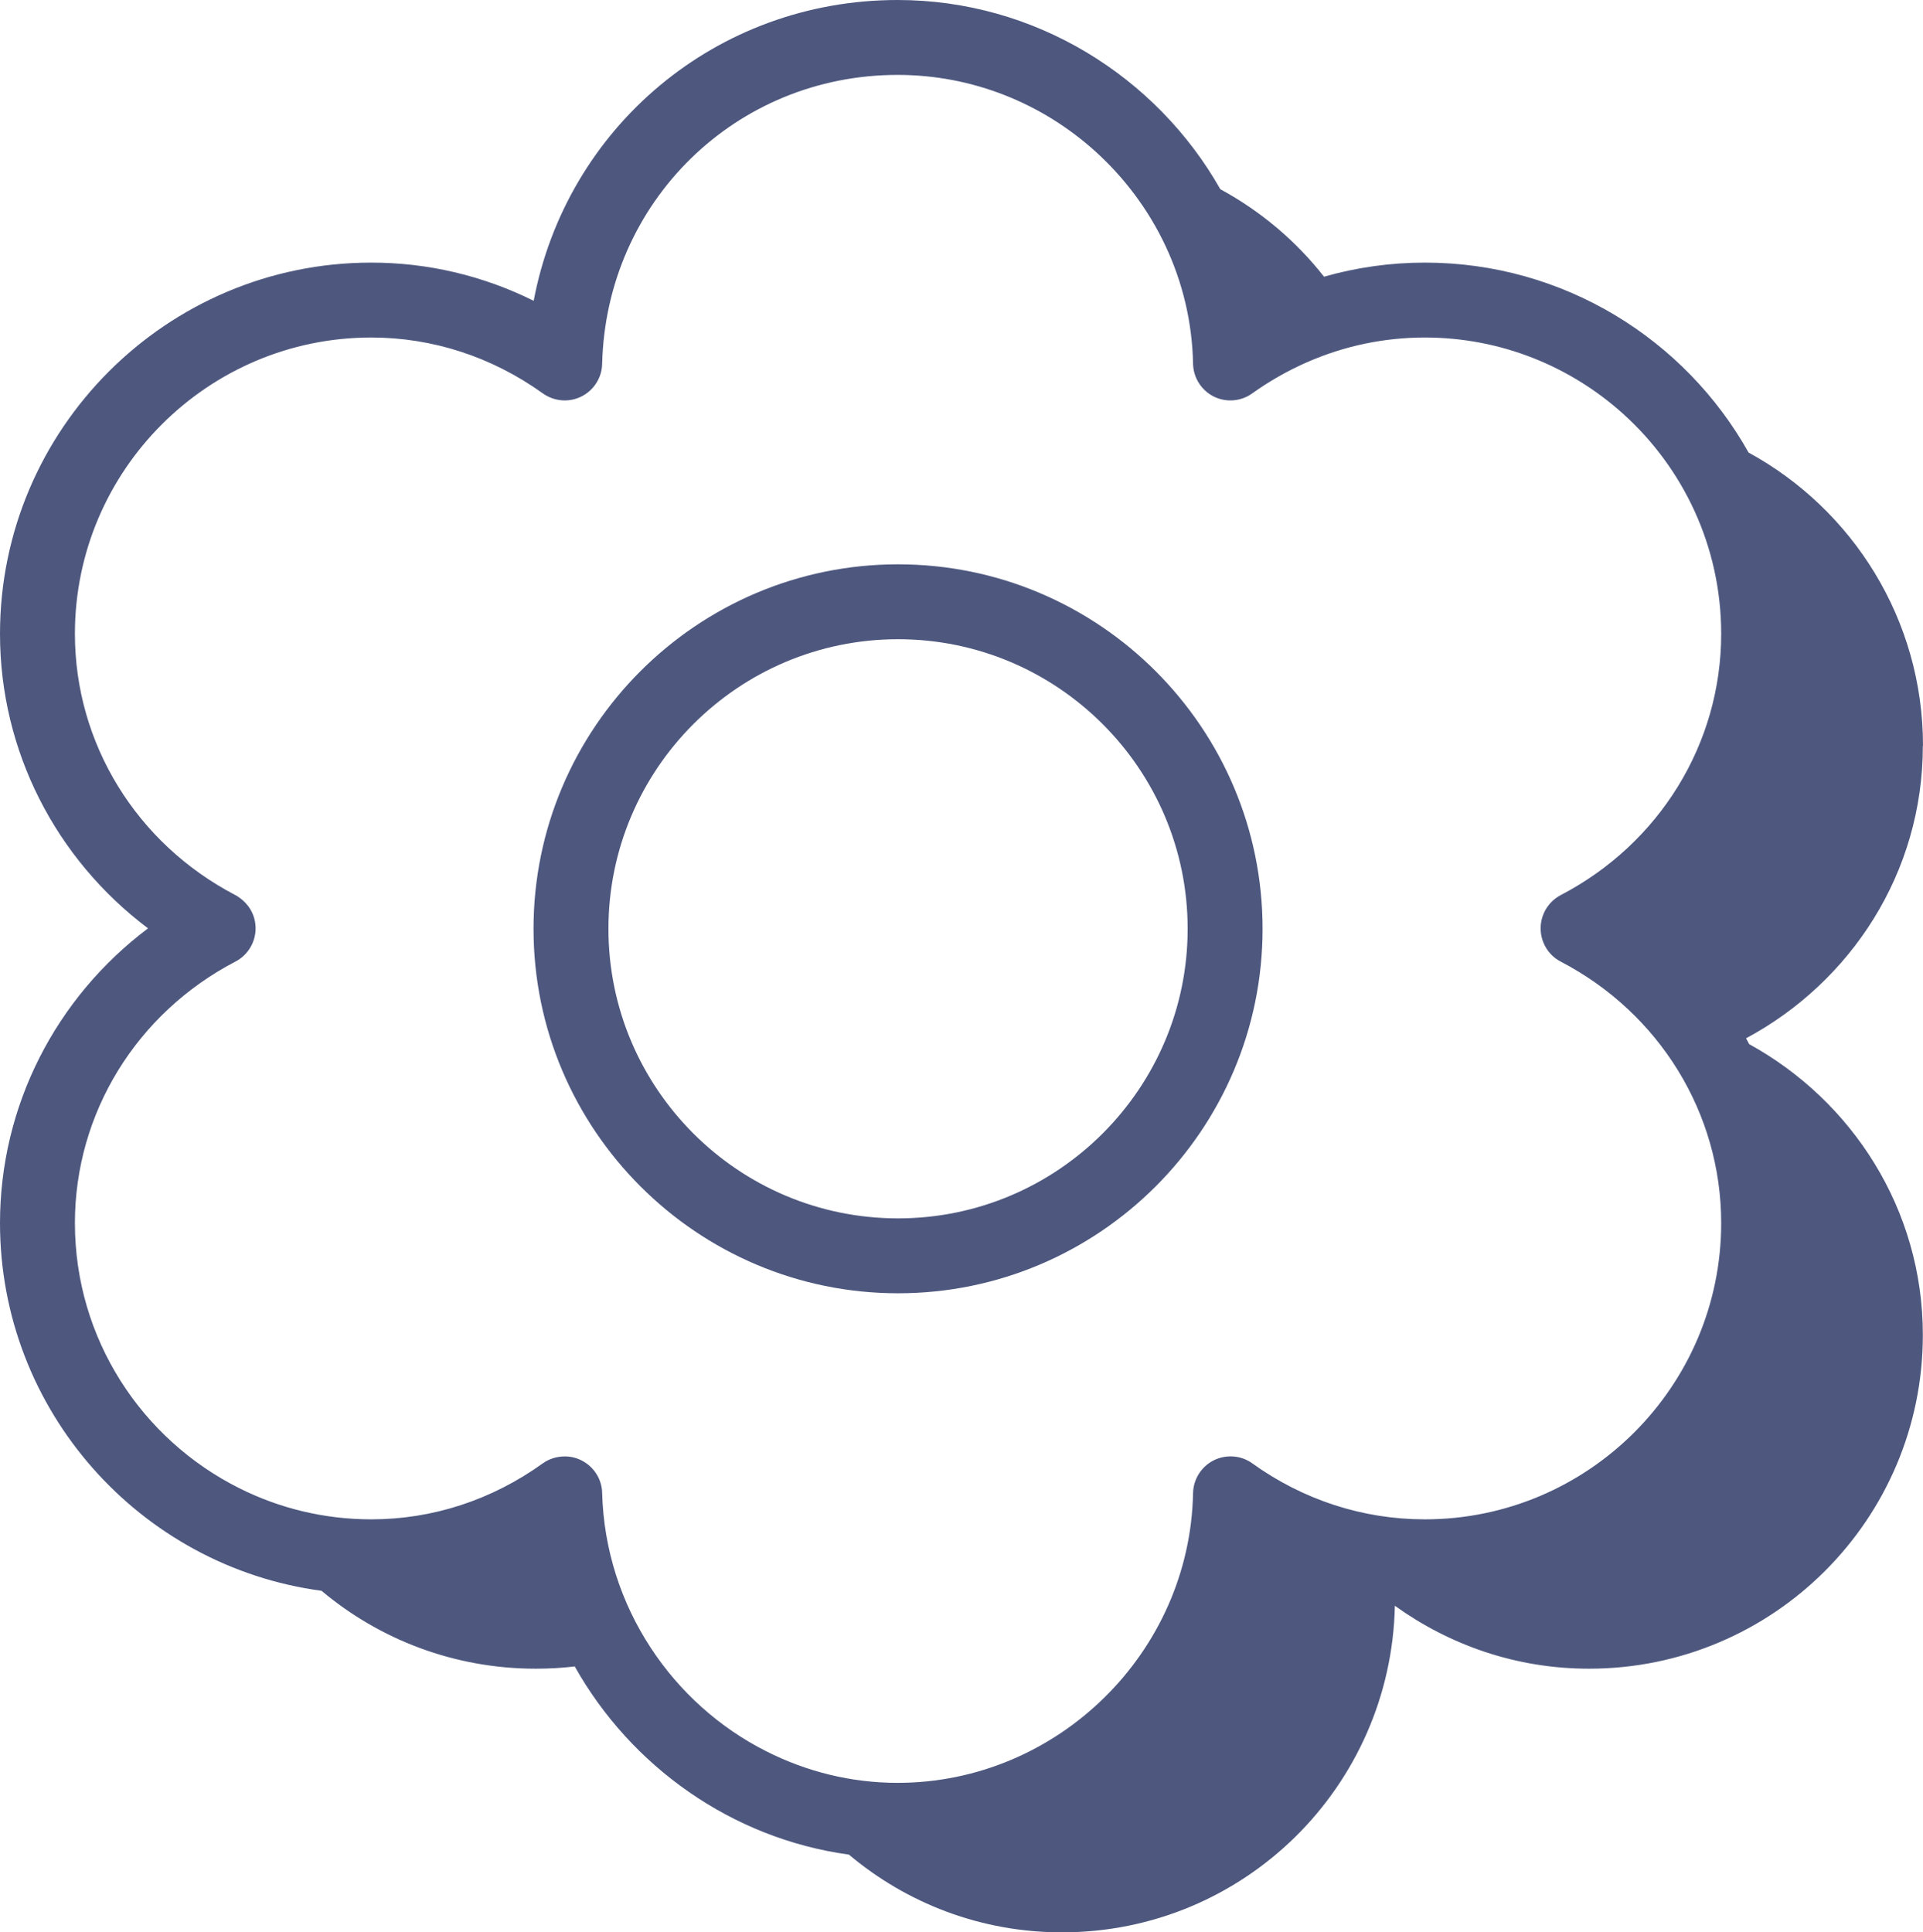
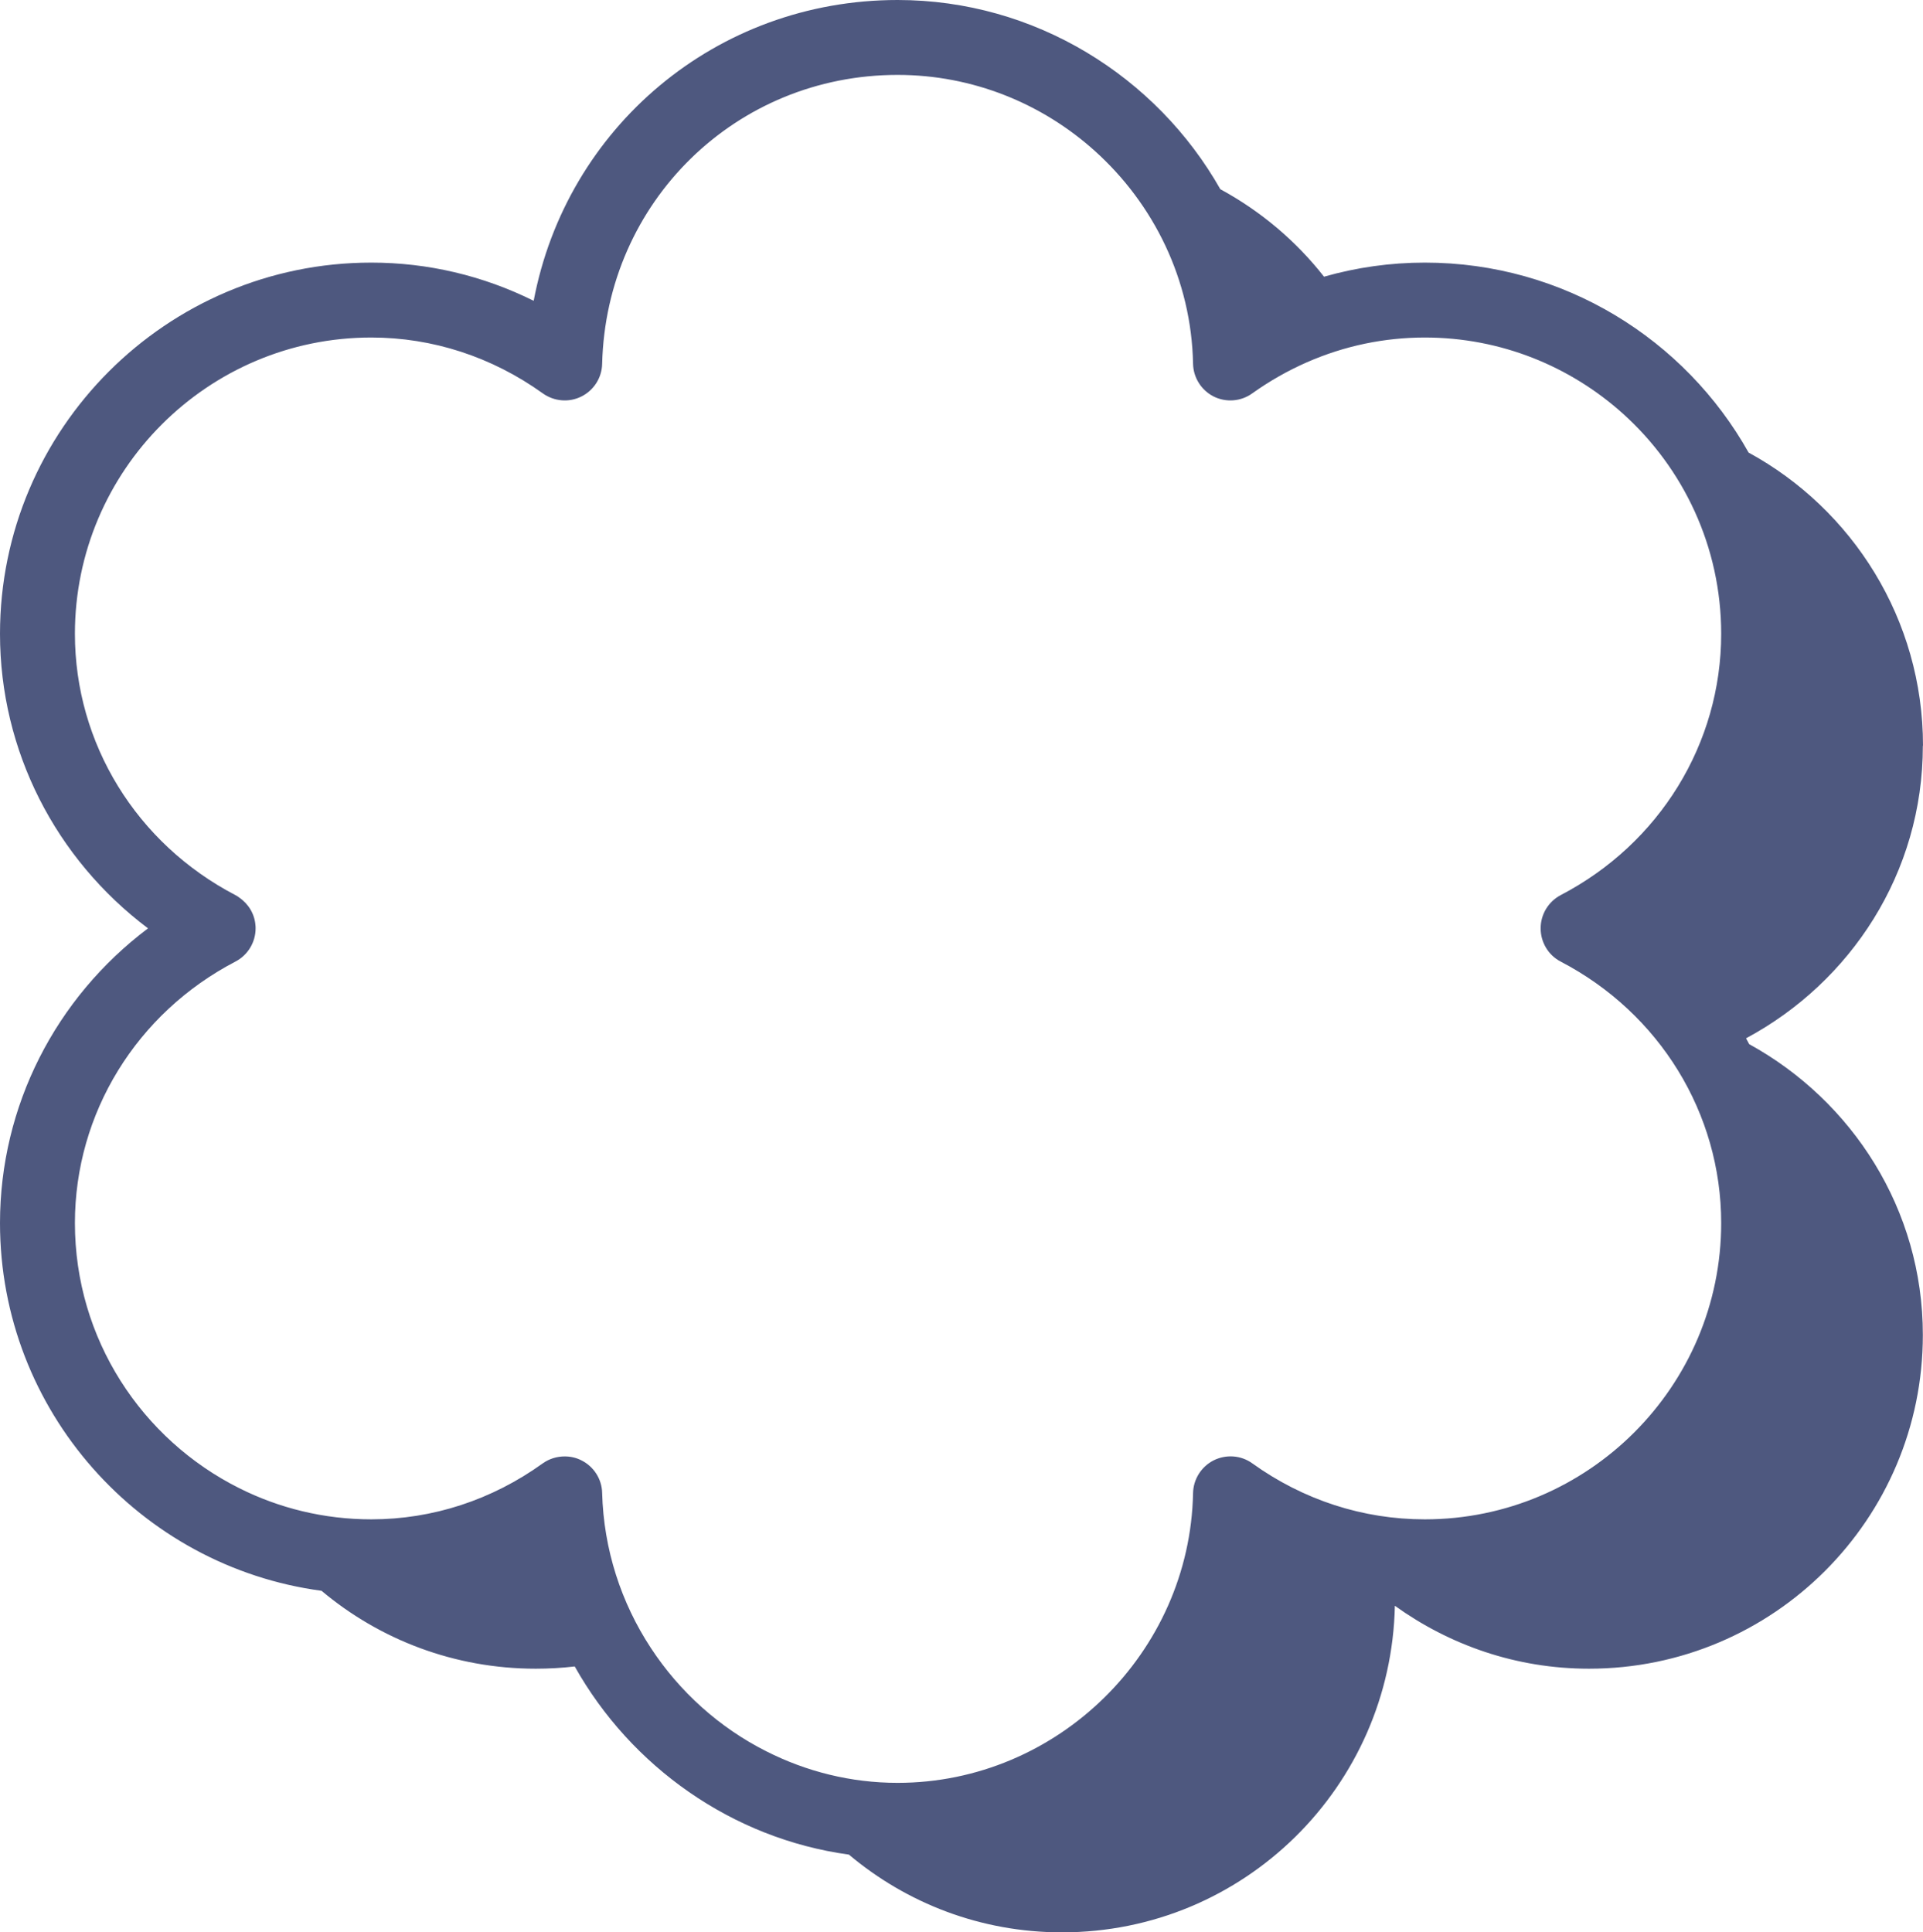
<svg xmlns="http://www.w3.org/2000/svg" viewBox="0 0 128.35 128.99" id="Layer_2">
  <defs>
    <style>.cls-1{fill:#4e587f;}</style>
  </defs>
  <g id="Layer_1-2">
    <path d="M128.35,49.78c0-8.44-4.71-15.79-11.64-19.57-4.24-7.56-12.34-12.68-21.61-12.68-2.3,0-4.55.32-6.73.94-1.87-2.39-4.23-4.38-6.92-5.84-4.26-7.52-12.37-12.63-21.54-12.63-12.13,0-22.11,8.54-24.29,20.08-3.38-1.68-7.06-2.55-10.84-2.55C11.12,17.53,0,28.65,0,42.31c0,7.8,3.71,15.02,9.88,19.66-6.17,4.64-9.88,11.87-9.88,19.67,0,12.53,9.36,22.93,21.46,24.55,3.87,3.25,8.86,5.2,14.3,5.2.88,0,1.75-.05,2.6-.15,3.75,6.68,10.49,11.49,18.3,12.56h0c3.85,3.24,8.8,5.19,14.22,5.19,12.17,0,21.97-9.75,22.22-21.8,3.65,2.62,8.09,4.2,12.96,4.2,12.3,0,22.28-9.98,22.28-22.28,0-8.39-4.72-15.63-11.59-19.41l-.21-.39c6.99-3.75,11.8-11.04,11.8-19.53ZM43.43,109.99c-1.96-2.99-3.14-6.54-3.24-10.34-.02-.92-.56-1.76-1.39-2.17-.35-.18-.73-.26-1.11-.26-.51,0-1.02.15-1.46.46-3.4,2.45-7.36,3.74-11.45,3.74-3.16,0-6.16-.75-8.81-2.08-6.5-3.25-10.97-9.96-10.97-17.7,0-7.32,4.11-14.01,10.71-17.45.83-.43,1.35-1.29,1.35-2.22,0-.07,0-.14-.01-.21-.06-.76-.47-1.43-1.09-1.85,0-.01-.01-.01-.01-.01-.08-.06-.16-.11-.24-.15-6.6-3.44-10.71-10.12-10.71-17.44,0-10.91,8.88-19.78,19.78-19.78,4.09,0,8.05,1.29,11.45,3.73.76.54,1.75.62,2.57.21.83-.41,1.37-1.25,1.39-2.18.27-10.82,8.93-19.29,19.72-19.29,5.03,0,9.66,1.92,13.17,5.08,3.92,3.53,6.44,8.59,6.55,14.2.02.93.55,1.77,1.38,2.19.83.41,1.82.33,2.57-.21,2.3-1.64,4.85-2.76,7.53-3.32,1.3-.27,2.64-.41,3.99-.41,5.08,0,9.72,1.93,13.23,5.09,4.02,3.62,6.55,8.87,6.55,14.69,0,7.32-4.11,14-10.71,17.44-.83.44-1.34,1.29-1.34,2.22s.51,1.79,1.34,2.22c6.6,3.44,10.71,10.13,10.71,17.45,0,10.9-8.88,19.78-19.78,19.78-4.13,0-8.11-1.29-11.52-3.74-.75-.54-1.74-.61-2.57-.2-.83.42-1.36,1.26-1.38,2.19-.21,10.66-9.06,19.34-19.72,19.34-3.13,0-6.1-.76-8.75-2.1-3.14-1.58-5.81-3.98-7.73-6.92Z" class="cls-1" />
-     <path d="M84.27,62c0-13.41-10.91-24.33-24.33-24.33s-24.33,10.92-24.33,24.33,10.92,24.33,24.33,24.33,24.33-10.91,24.33-24.33ZM59.94,42.67c10.66,0,19.33,8.68,19.33,19.33s-8.67,19.33-19.33,19.33-19.33-8.67-19.33-19.33,8.67-19.33,19.33-19.33Z" class="cls-1" />
  </g>
</svg>